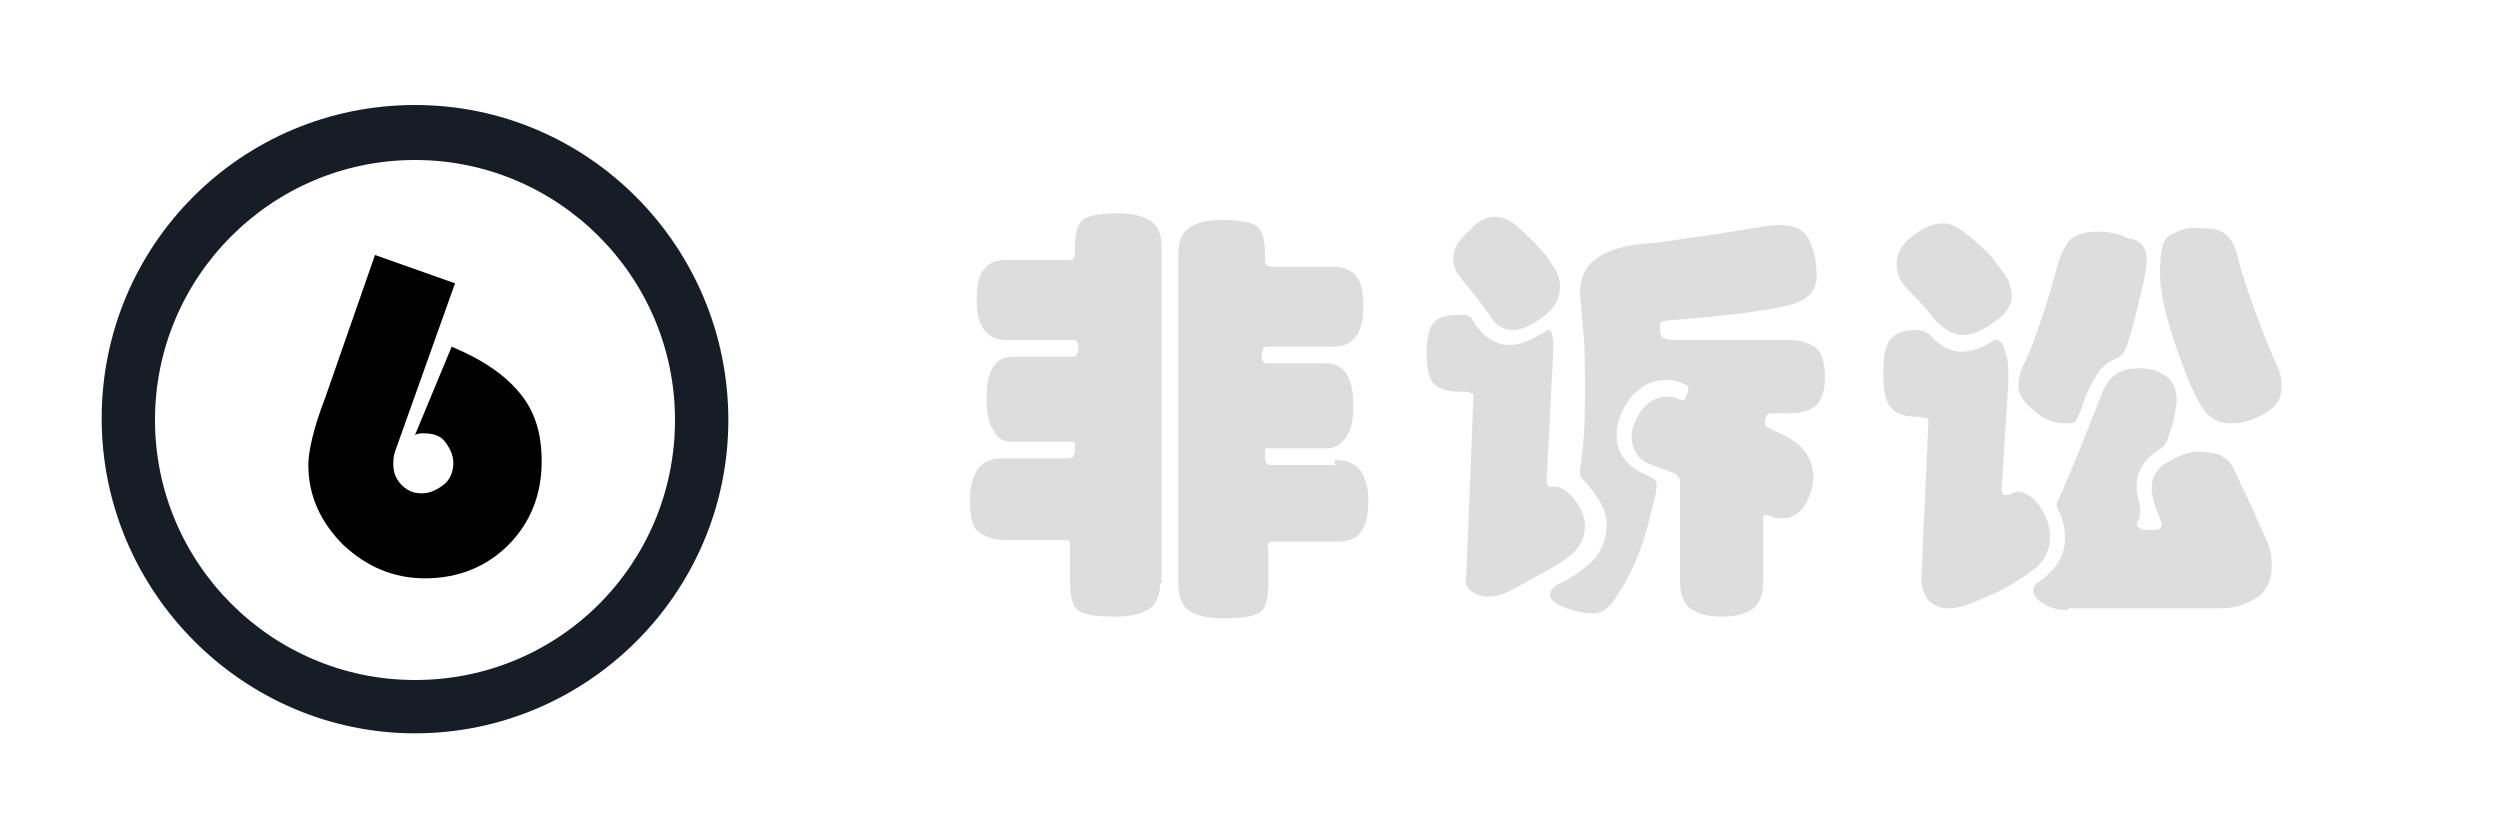
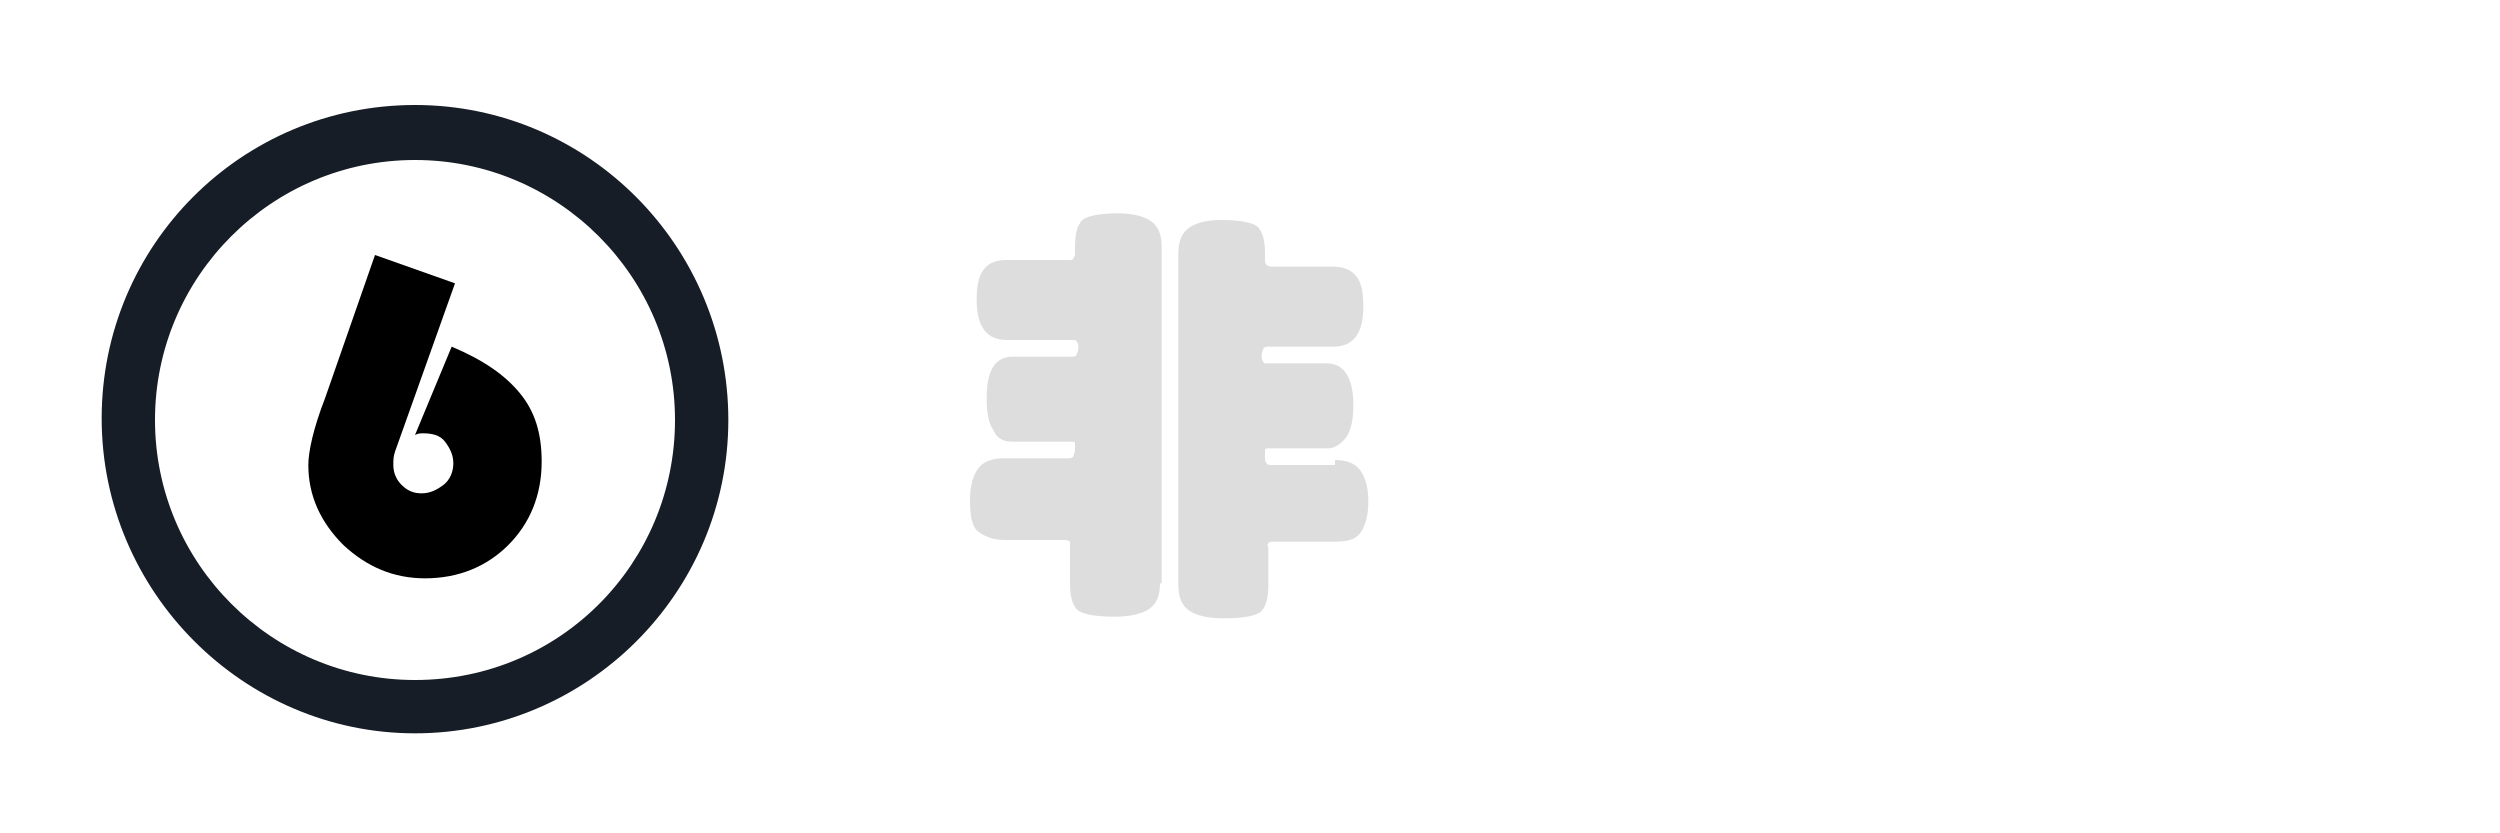
<svg xmlns="http://www.w3.org/2000/svg" version="1.1" id="图层_1" x="0px" y="0px" viewBox="0 0 150 50" style="enable-background:new 0 0 150 50;" xml:space="preserve">
  <style type="text/css">
	.st0{display:none;}
	.st1{display:inline;}
	.st2{fill:#161D27;}
	.st3{fill:#DDDDDD;}
	.st4{enable-background:new    ;}
</style>
  <g id="Capa_1" class="st0">
    <g class="st1">
      <g>
        <path class="st2" d="M14,35.1h-0.3c-1.6,0-2.9-1.3-2.9-2.9V17.6c0-1.6,1.3-2.9,2.9-2.9l0,0c1.6,0,2.9,1.3,2.9,2.9v15     C16.6,34,15.5,35.1,14,35.1z" />
        <path class="st2" d="M45.9,43h-0.3c-1.6,0-2.9-1.3-2.9-2.9V9.7c0-1.6,1.3-2.9,2.9-2.9l0,0c1.6,0,2.9,1.3,2.9,2.9v30.7     C48.5,41.8,47.3,43,45.9,43z" />
-         <path class="st2" d="M24.7,43h-0.3c-1.6,0-2.9-1.3-2.9-2.9V9.7c0-1.6,1.3-2.9,2.9-2.9l0,0c1.6,0,2.9,1.3,2.9,2.9v30.7     C27.2,41.8,26.1,43,24.7,43z" />
        <path class="st2" d="M56.5,35.1h-0.3c-1.6,0-2.9-1.3-2.9-2.9V17.6c0-1.6,1.3-2.9,2.9-2.9l0,0c1.6,0,2.9,1.3,2.9,2.9v15     C59.1,34,57.9,35.1,56.5,35.1z" />
        <path class="st2" d="M35.3,35.8H35c-1.6,0-2.9-1.3-2.9-2.9V18.7c0-1.6,1.3-2.9,2.9-2.9l0,0c1.6,0,2.9,1.3,2.9,2.9v14.5     C37.9,34.6,36.7,35.8,35.3,35.8z" />
      </g>
      <g>
        <path class="st3" d="M78.2,30l4.9-10.6c0-0.1,0.2-0.2,0.3-0.2h0.2c0.1,0,0.2,0.1,0.3,0.2L88.7,30c0.1,0.2,0,0.4-0.3,0.4h-1.7     c-0.3,0-0.4-0.1-0.6-0.4l-0.6-1.2h-4.3L80.8,30c-0.1,0.2-0.3,0.4-0.6,0.4h-1.7C78.2,30.4,78.1,30.2,78.2,30z M84.7,26.6L83.5,24     l0,0l-1.2,2.6H84.7z" />
-         <path class="st3" d="M101.1,19.2c1.6,0,2.7,0.5,3.8,1.5c0.1,0.1,0.1,0.3,0,0.4l-1.2,1.3c-0.1,0.1-0.3,0.1-0.4,0     c-0.6-0.5-1.4-0.8-2.1-0.8c-1.8,0-3.1,1.5-3.1,3.2s1.3,3.2,3.1,3.2c0.7,0,1.5-0.3,2.1-0.8c0.1-0.1,0.3-0.1,0.4,0l1.2,1.3     c0.1,0.1,0.1,0.3,0,0.4c-1.1,1-2.4,1.5-3.8,1.5c-3.1,0-5.7-2.5-5.7-5.6S97.9,19.2,101.1,19.2z" />
+         <path class="st3" d="M101.1,19.2c1.6,0,2.7,0.5,3.8,1.5c0.1,0.1,0.1,0.3,0,0.4l-1.2,1.3c-0.1,0.1-0.3,0.1-0.4,0     c-0.6-0.5-1.4-0.8-2.1-0.8c-1.8,0-3.1,1.5-3.1,3.2s1.3,3.2,3.1,3.2c0.7,0,1.5-0.3,2.1-0.8c0.1-0.1,0.3-0.1,0.4,0l1.2,1.3     c-1.1,1-2.4,1.5-3.8,1.5c-3.1,0-5.7-2.5-5.7-5.6S97.9,19.2,101.1,19.2z" />
        <path class="st3" d="M114.2,19.5c0-0.1,0.2-0.3,0.3-0.3h0.3c0.1,0,0.2,0.1,0.3,0.2l3.6,6.8l0,0l3.6-6.8c0-0.1,0.2-0.2,0.3-0.2     h0.3c0.1,0,0.3,0.1,0.3,0.3l1.8,10.6c0,0.2-0.1,0.3-0.3,0.3h-1.9c-0.1,0-0.3-0.1-0.3-0.3l-0.7-4.9l0,0l-2.6,5.1     c0,0.1-0.2,0.2-0.3,0.2h-0.3c-0.1,0-0.2-0.1-0.3-0.2l-2.7-5.1l0,0l-0.7,4.9c0,0.1-0.1,0.3-0.3,0.3h-1.9c-0.2,0-0.3-0.1-0.3-0.3     L114.2,19.5z" />
-         <path class="st3" d="M133.2,19.7c0-0.2,0.1-0.3,0.3-0.3h6.5c0.2,0,0.3,0.1,0.3,0.3v1.7c0,0.2-0.1,0.3-0.3,0.3h-4.4v1.9h3.6     c0.2,0,0.3,0.1,0.3,0.3v1.7c0,0.2-0.1,0.3-0.3,0.3h-3.6V28h4.4c0.2,0,0.3,0.1,0.3,0.3V30c0,0.2-0.1,0.3-0.3,0.3h-6.5     c-0.2,0-0.3-0.1-0.3-0.3V19.7z" />
      </g>
    </g>
  </g>
  <path class="st2" d="M24.9,6.3c-10.4,0-18.8,8.4-18.8,18.8S14.6,44,24.9,44s18.8-8.4,18.8-18.8S35.3,6.3,24.9,6.3z M24.9,40.8  c-8.6,0-15.6-7-15.6-15.6s7-15.6,15.6-15.6s15.6,7,15.6,15.6S33.6,40.8,24.9,40.8z" />
  <g class="st4">
    <path d="M22.5,15.3l4.8,1.7l-3.6,10.1c-0.1,0.3-0.1,0.5-0.1,0.8c0,0.5,0.2,0.9,0.5,1.2c0.4,0.4,0.8,0.5,1.2,0.5   c0.5,0,0.9-0.2,1.3-0.5c0.4-0.3,0.6-0.8,0.6-1.3c0-0.5-0.2-0.9-0.5-1.3S25.9,26,25.4,26c-0.2,0-0.3,0-0.5,0.1l2.2-5.3   c1.9,0.8,3.2,1.7,4.1,2.8s1.3,2.4,1.3,4.1c0,2-0.7,3.7-2,5s-3,2-5,2c-1.9,0-3.5-0.7-4.9-2c-1.4-1.4-2.1-3-2.1-4.8   c0-0.8,0.3-2.2,1-4L22.5,15.3z" />
  </g>
  <g class="st4">
    <path class="st3" d="M69.6,35c0,0.7-0.2,1.2-0.6,1.5c-0.4,0.3-1.1,0.5-2.1,0.5c-1,0-1.7-0.1-2.1-0.3c-0.4-0.2-0.6-0.8-0.6-1.7v-2.2   c0-0.2,0-0.3,0-0.3s-0.1-0.1-0.3-0.1h-3.6c-0.7,0-1.2-0.2-1.6-0.5s-0.5-1-0.5-1.9s0.2-1.5,0.5-1.9s0.8-0.6,1.5-0.6h3.8   c0.2,0,0.3,0,0.4-0.1c0-0.1,0.1-0.2,0.1-0.4s0-0.3,0-0.4c0-0.1-0.1-0.1-0.3-0.1h-3.5c-0.5,0-0.9-0.2-1.1-0.7   c-0.3-0.4-0.4-1.1-0.4-1.9c0-1.7,0.5-2.5,1.6-2.5h3.5c0.2,0,0.2,0,0.3-0.1c0-0.1,0.1-0.2,0.1-0.4s0-0.3-0.1-0.4   c0-0.1-0.1-0.1-0.3-0.1h-3.9c-1.2,0-1.8-0.8-1.8-2.4c0-0.8,0.1-1.4,0.4-1.8c0.3-0.4,0.7-0.6,1.4-0.6h3.7c0.2,0,0.3,0,0.3-0.1   c0,0,0.1-0.1,0.1-0.3v-0.4c0-0.9,0.2-1.5,0.6-1.7c0.4-0.2,1.1-0.3,2-0.3c0.9,0,1.6,0.2,2,0.5c0.4,0.3,0.6,0.8,0.6,1.5V35z    M80.1,27.6c0.7,0,1.2,0.2,1.5,0.6c0.3,0.4,0.5,1,0.5,1.9s-0.2,1.5-0.5,1.9s-0.8,0.5-1.6,0.5h-3.6c-0.2,0-0.2,0-0.3,0.1   s0,0.2,0,0.3v2.2c0,0.9-0.2,1.5-0.6,1.7c-0.4,0.2-1.1,0.3-2.1,0.3s-1.7-0.2-2.1-0.5c-0.4-0.3-0.6-0.8-0.6-1.5V15.2   c0-0.7,0.2-1.2,0.6-1.5c0.4-0.3,1-0.5,2-0.5c0.9,0,1.6,0.1,2,0.3c0.4,0.2,0.6,0.8,0.6,1.7v0.4c0,0.1,0,0.2,0.1,0.3   c0,0,0.1,0.1,0.3,0.1h3.7c0.6,0,1.1,0.2,1.4,0.6c0.3,0.4,0.4,1,0.4,1.8c0,1.6-0.6,2.4-1.8,2.4h-3.9c-0.1,0-0.2,0-0.3,0.1   c0,0.1-0.1,0.2-0.1,0.4s0,0.3,0.1,0.4c0,0.1,0.1,0.1,0.3,0.1h3.5c1,0,1.6,0.8,1.6,2.5c0,0.8-0.1,1.4-0.4,1.9   c-0.3,0.4-0.7,0.7-1.1,0.7h-3.5c-0.2,0-0.3,0-0.3,0.1c0,0.1,0,0.2,0,0.4s0,0.3,0.1,0.4c0,0.1,0.2,0.1,0.4,0.1H80.1z" />
-     <path class="st3" d="M88,34.1l0.4-10.2c0-0.2,0-0.3-0.1-0.3s-0.2-0.1-0.3-0.1h-0.5c-0.7,0-1.2-0.2-1.5-0.5c-0.3-0.4-0.4-1-0.4-1.8   s0.1-1.5,0.4-1.8c0.3-0.4,0.8-0.5,1.5-0.5h0.4c0.2,0,0.3,0.1,0.4,0.2c0.6,1.1,1.4,1.6,2.3,1.6c0.6,0,1.3-0.3,2.1-0.8   c0.1-0.1,0.2-0.1,0.2-0.1c0.2,0,0.3,0.4,0.3,1.2l-0.4,7.8c0,0.3,0.1,0.4,0.2,0.4l0.3,0c0.4,0,0.8,0.3,1.2,0.8   c0.4,0.6,0.6,1.1,0.6,1.5c0,0.5-0.1,0.9-0.4,1.3c-0.2,0.4-0.9,0.9-2,1.5c-1.1,0.6-1.8,1-2.2,1.2c-0.4,0.2-0.8,0.3-1.3,0.3   c-0.4,0-0.8-0.2-1.1-0.5S88,34.6,88,34.1z M89.7,13c0.3,0,0.7,0.1,1.1,0.4c0.4,0.3,0.8,0.7,1.3,1.2c0.5,0.5,0.9,1,1.1,1.4   c0.3,0.4,0.4,0.8,0.4,1.2c0,0.7-0.3,1.3-1,1.8c-0.7,0.5-1.3,0.8-1.8,0.8c-0.5,0-1-0.2-1.3-0.7c-0.5-0.8-1.2-1.6-1.9-2.5   c-0.3-0.3-0.4-0.7-0.4-1.1c0-0.6,0.3-1.1,1-1.7C88.6,13.3,89.2,13,89.7,13z M107.3,20.4c0.8,0,1.3,0.2,1.7,0.5   c0.3,0.3,0.5,0.9,0.5,1.7s-0.2,1.4-0.5,1.7c-0.3,0.3-0.9,0.5-1.7,0.5h-1c-0.3,0-0.4,0.2-0.4,0.6c0,0.1,0,0.2,0.1,0.2   c0.1,0.1,0.4,0.2,1,0.5c0.6,0.3,1,0.6,1.3,1c0.3,0.4,0.5,0.9,0.5,1.5s-0.2,1.2-0.5,1.7s-0.8,0.8-1.3,0.8c-0.3,0-0.5,0-0.7-0.1   c-0.2-0.1-0.3-0.1-0.4-0.1c-0.1,0-0.1,0.1-0.1,0.3v3.7c0,0.7-0.2,1.3-0.6,1.6c-0.4,0.3-1,0.5-1.9,0.5c-0.9,0-1.5-0.2-1.9-0.5   c-0.4-0.3-0.6-0.9-0.6-1.6v-6c0-0.2-0.1-0.3-0.2-0.4s-0.6-0.3-1.5-0.6c-0.8-0.3-1.2-0.9-1.2-1.7c0-0.5,0.2-1,0.6-1.6   c0.4-0.5,0.9-0.8,1.5-0.8c0.3,0,0.5,0,0.6,0.1c0.2,0.1,0.3,0.1,0.4,0.1s0.1-0.1,0.2-0.3c0.1-0.2,0.1-0.3,0.1-0.4   c0-0.1,0-0.1-0.1-0.2c-0.1,0-0.2-0.1-0.5-0.2s-0.5-0.1-0.8-0.1c-0.8,0-1.5,0.4-2.1,1.1c-0.5,0.7-0.8,1.4-0.8,2.2   c0,1.1,0.6,1.9,1.8,2.4c0.2,0.1,0.4,0.2,0.5,0.3c0.1,0.1,0.1,0.2,0.1,0.4c0,0.3-0.2,1-0.5,2.2c-0.3,1.2-0.7,2.2-1.1,3   s-0.8,1.4-1.1,1.8c-0.3,0.4-0.7,0.6-1.1,0.6c-0.4,0-1-0.1-1.6-0.3s-1-0.5-1-0.8c0-0.2,0.1-0.4,0.4-0.6c1.1-0.5,1.8-1.1,2.3-1.6   c0.4-0.5,0.7-1.2,0.7-2c0-0.8-0.4-1.6-1.3-2.6c-0.2-0.2-0.3-0.3-0.3-0.4s0-0.2,0-0.3c0.2-1.2,0.3-2.7,0.3-4.4s0-3-0.1-3.9l-0.2-2.3   c0-0.9,0.3-1.6,1-2.1c0.7-0.5,1.7-0.8,3.1-0.9c0.5,0,1.5-0.2,3-0.4s2.6-0.4,3.2-0.5c0.6-0.1,1.2-0.2,1.7-0.2c0.9,0,1.5,0.3,1.8,1   c0.3,0.7,0.4,1.4,0.4,2.1c0,0.7-0.4,1.3-1.3,1.6c-0.9,0.3-3.3,0.7-7.3,1c-0.4,0-0.6,0.1-0.7,0.1s-0.1,0.2-0.1,0.5s0.1,0.4,0.2,0.5   c0.1,0,0.3,0.1,0.5,0.1H107.3z" />
-     <path class="st3" d="M115.3,34.3l0.4-8.9c0-0.2,0-0.3-0.1-0.3S115.2,25,115,25c-0.8,0-1.3-0.2-1.6-0.6c-0.3-0.4-0.4-1.1-0.4-2   c0-1,0.1-1.6,0.4-2c0.3-0.4,0.8-0.6,1.5-0.6c0.4,0,0.7,0.1,0.9,0.3c0.6,0.7,1.3,1,1.9,1c0.6,0,1.2-0.2,1.8-0.6   c0.1-0.1,0.1-0.1,0.2-0.1c0.3,0,0.5,0.2,0.6,0.7c0.2,0.4,0.2,1.1,0.2,1.9l-0.4,6.3c0,0.2,0,0.4,0.2,0.4c0.1,0,0.3,0,0.4-0.1   c0.1,0,0.2-0.1,0.3-0.1c0.5,0,1,0.3,1.4,0.9c0.4,0.6,0.6,1.2,0.6,1.8c0,0.6-0.2,1.1-0.5,1.5c-0.3,0.4-0.9,0.8-1.7,1.3   c-0.8,0.5-1.6,0.8-2.3,1.1c-0.7,0.3-1.2,0.4-1.6,0.4c-0.5,0-1-0.2-1.3-0.6C115.4,35.5,115.2,35,115.3,34.3z M116.6,13.4   c0.4,0,0.8,0.2,1.2,0.5c0.4,0.3,0.9,0.7,1.4,1.2c0.5,0.5,0.8,1,1.1,1.4c0.3,0.4,0.4,0.9,0.4,1.3c0,0.5-0.3,1-1,1.5   s-1.3,0.8-1.9,0.8s-1.1-0.3-1.7-0.9c-0.7-0.9-1.3-1.5-1.7-1.9c-0.4-0.4-0.6-0.9-0.6-1.5c0-0.6,0.3-1.1,0.9-1.6   C115.5,13.6,116,13.4,116.6,13.4z M128.8,15.6c0,0.4-0.1,1-0.3,1.8c-0.2,0.8-0.4,1.7-0.6,2.4c-0.2,0.8-0.4,1.2-0.5,1.4   c-0.1,0.1-0.2,0.2-0.4,0.3c-0.5,0.2-0.9,0.5-1.2,1c-0.3,0.5-0.6,1-0.8,1.7c-0.2,0.6-0.4,1-0.5,1.1c-0.1,0.1-0.3,0.1-0.6,0.1   c-0.6,0-1.2-0.2-1.8-0.7s-1-1-1-1.5c0-0.4,0.1-0.9,0.4-1.5c0.3-0.6,0.6-1.4,1-2.6c0.4-1.2,0.7-2.2,0.9-3c0.2-0.8,0.5-1.4,0.8-1.7   c0.3-0.3,0.9-0.5,1.6-0.5s1.3,0.1,1.9,0.4C128.5,14.4,128.8,14.9,128.8,15.6z M124.1,36.6c-0.6,0-1.1-0.1-1.5-0.4   c-0.4-0.2-0.6-0.5-0.6-0.8c0-0.2,0.1-0.3,0.2-0.4c1.2-0.8,1.7-1.7,1.7-2.7c0-0.5-0.1-1.1-0.4-1.7c0-0.1-0.1-0.2-0.1-0.3   s0-0.2,0.1-0.3c1.1-2.5,1.9-4.6,2.5-6.1c0.2-0.6,0.5-1.1,0.9-1.4s0.8-0.4,1.5-0.4s1.2,0.2,1.6,0.5c0.4,0.3,0.6,0.8,0.6,1.4   c0,0.3-0.1,0.7-0.2,1.3c-0.2,0.6-0.3,1-0.4,1.2c-0.1,0.2-0.3,0.4-0.5,0.5c-0.8,0.5-1.3,1.3-1.3,2.1c0,0.2,0,0.5,0.1,0.8   s0.1,0.5,0.1,0.8c0,0.2,0,0.4-0.1,0.5c-0.1,0.1-0.1,0.2-0.1,0.3c0,0.1,0.1,0.1,0.2,0.2s0.3,0.1,0.6,0.1s0.5,0,0.6-0.1   s0.1-0.1,0.1-0.2c0-0.1-0.1-0.4-0.3-0.9s-0.3-0.9-0.3-1.3c0-0.7,0.3-1.2,1-1.6c0.7-0.4,1.3-0.6,1.8-0.6c0.5,0,1,0.1,1.3,0.2   c0.3,0.2,0.6,0.4,0.7,0.6c0.2,0.3,0.5,1.1,1.2,2.5c0.6,1.4,1,2.2,1.1,2.6c0.1,0.3,0.1,0.7,0.1,1c0,0.8-0.3,1.4-0.8,1.8   c-0.6,0.4-1.3,0.7-2.3,0.7H124.1z M132.2,13.7c0.6,0,1.1,0.1,1.4,0.4c0.3,0.3,0.6,0.8,0.7,1.5c0.7,2.4,1.5,4.5,2.3,6.3   c0.2,0.4,0.3,0.8,0.3,1.2c0,0.8-0.3,1.3-1,1.7c-0.7,0.4-1.3,0.6-2,0.6s-1.1-0.2-1.5-0.6c-0.4-0.4-1-1.6-1.7-3.6s-1.1-3.6-1.1-4.7   s0.1-1.8,0.3-2.1c0.2-0.3,0.5-0.4,1-0.6S131.8,13.7,132.2,13.7z" />
  </g>
</svg>